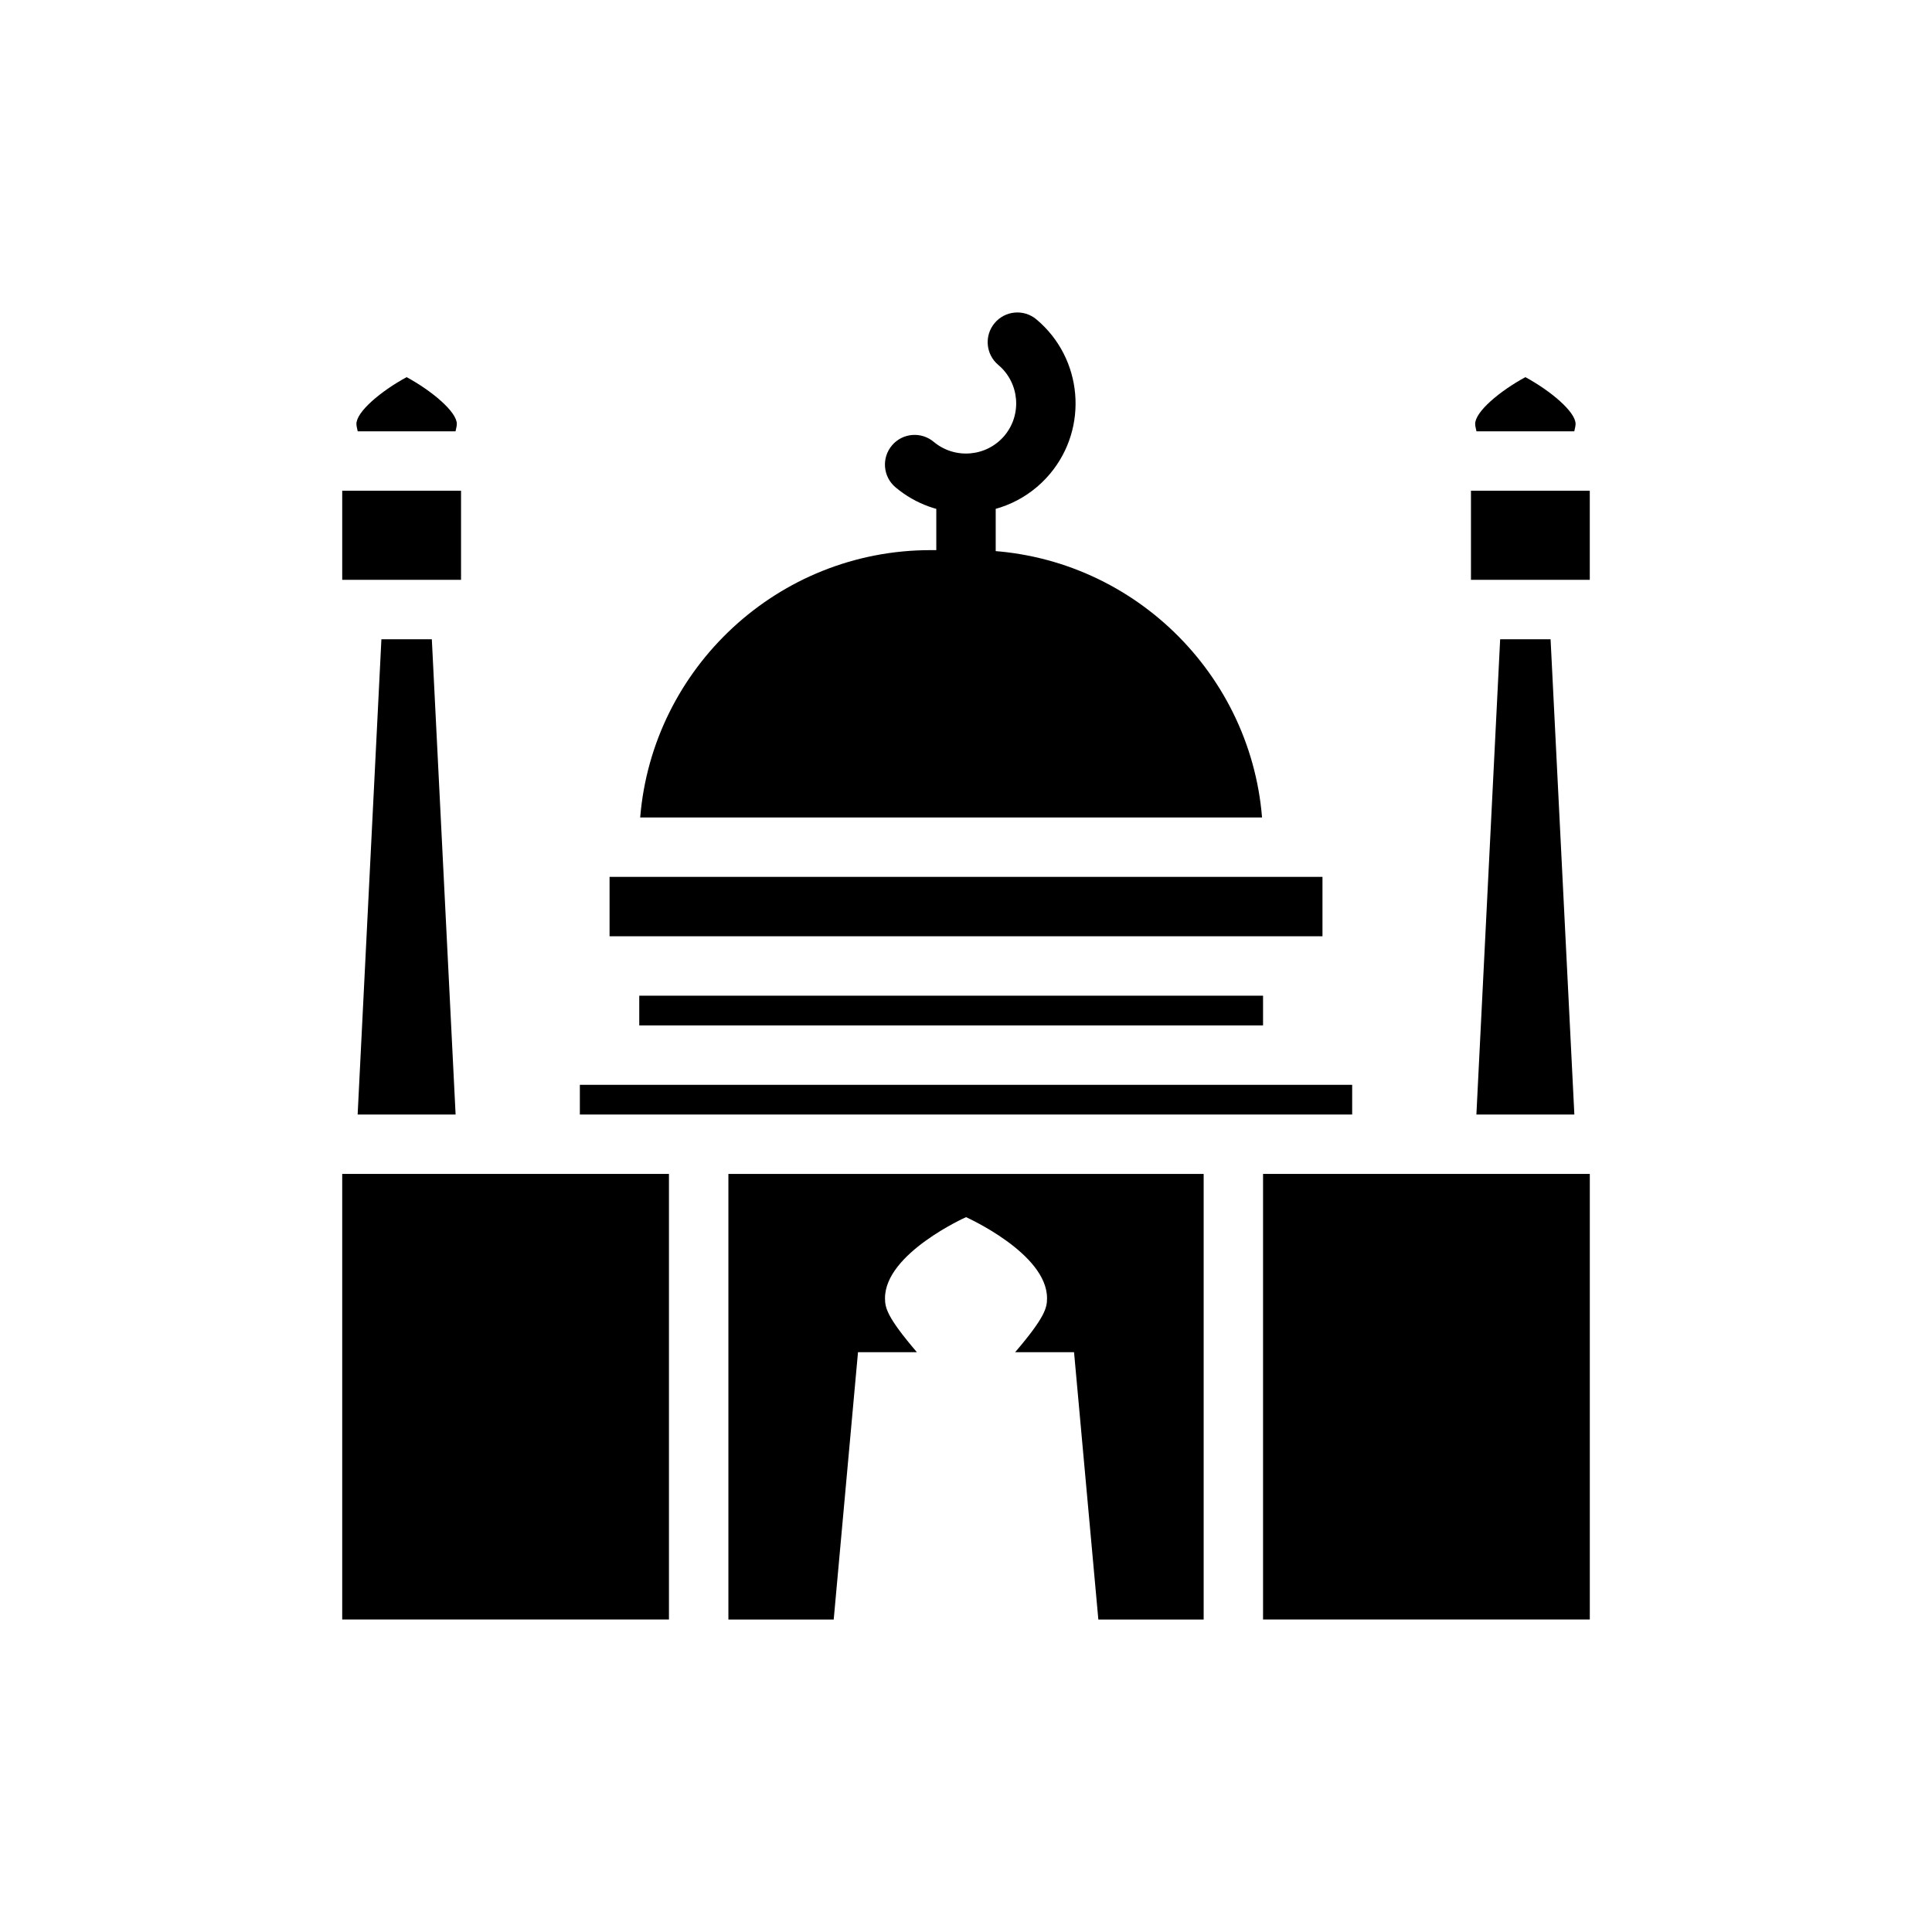
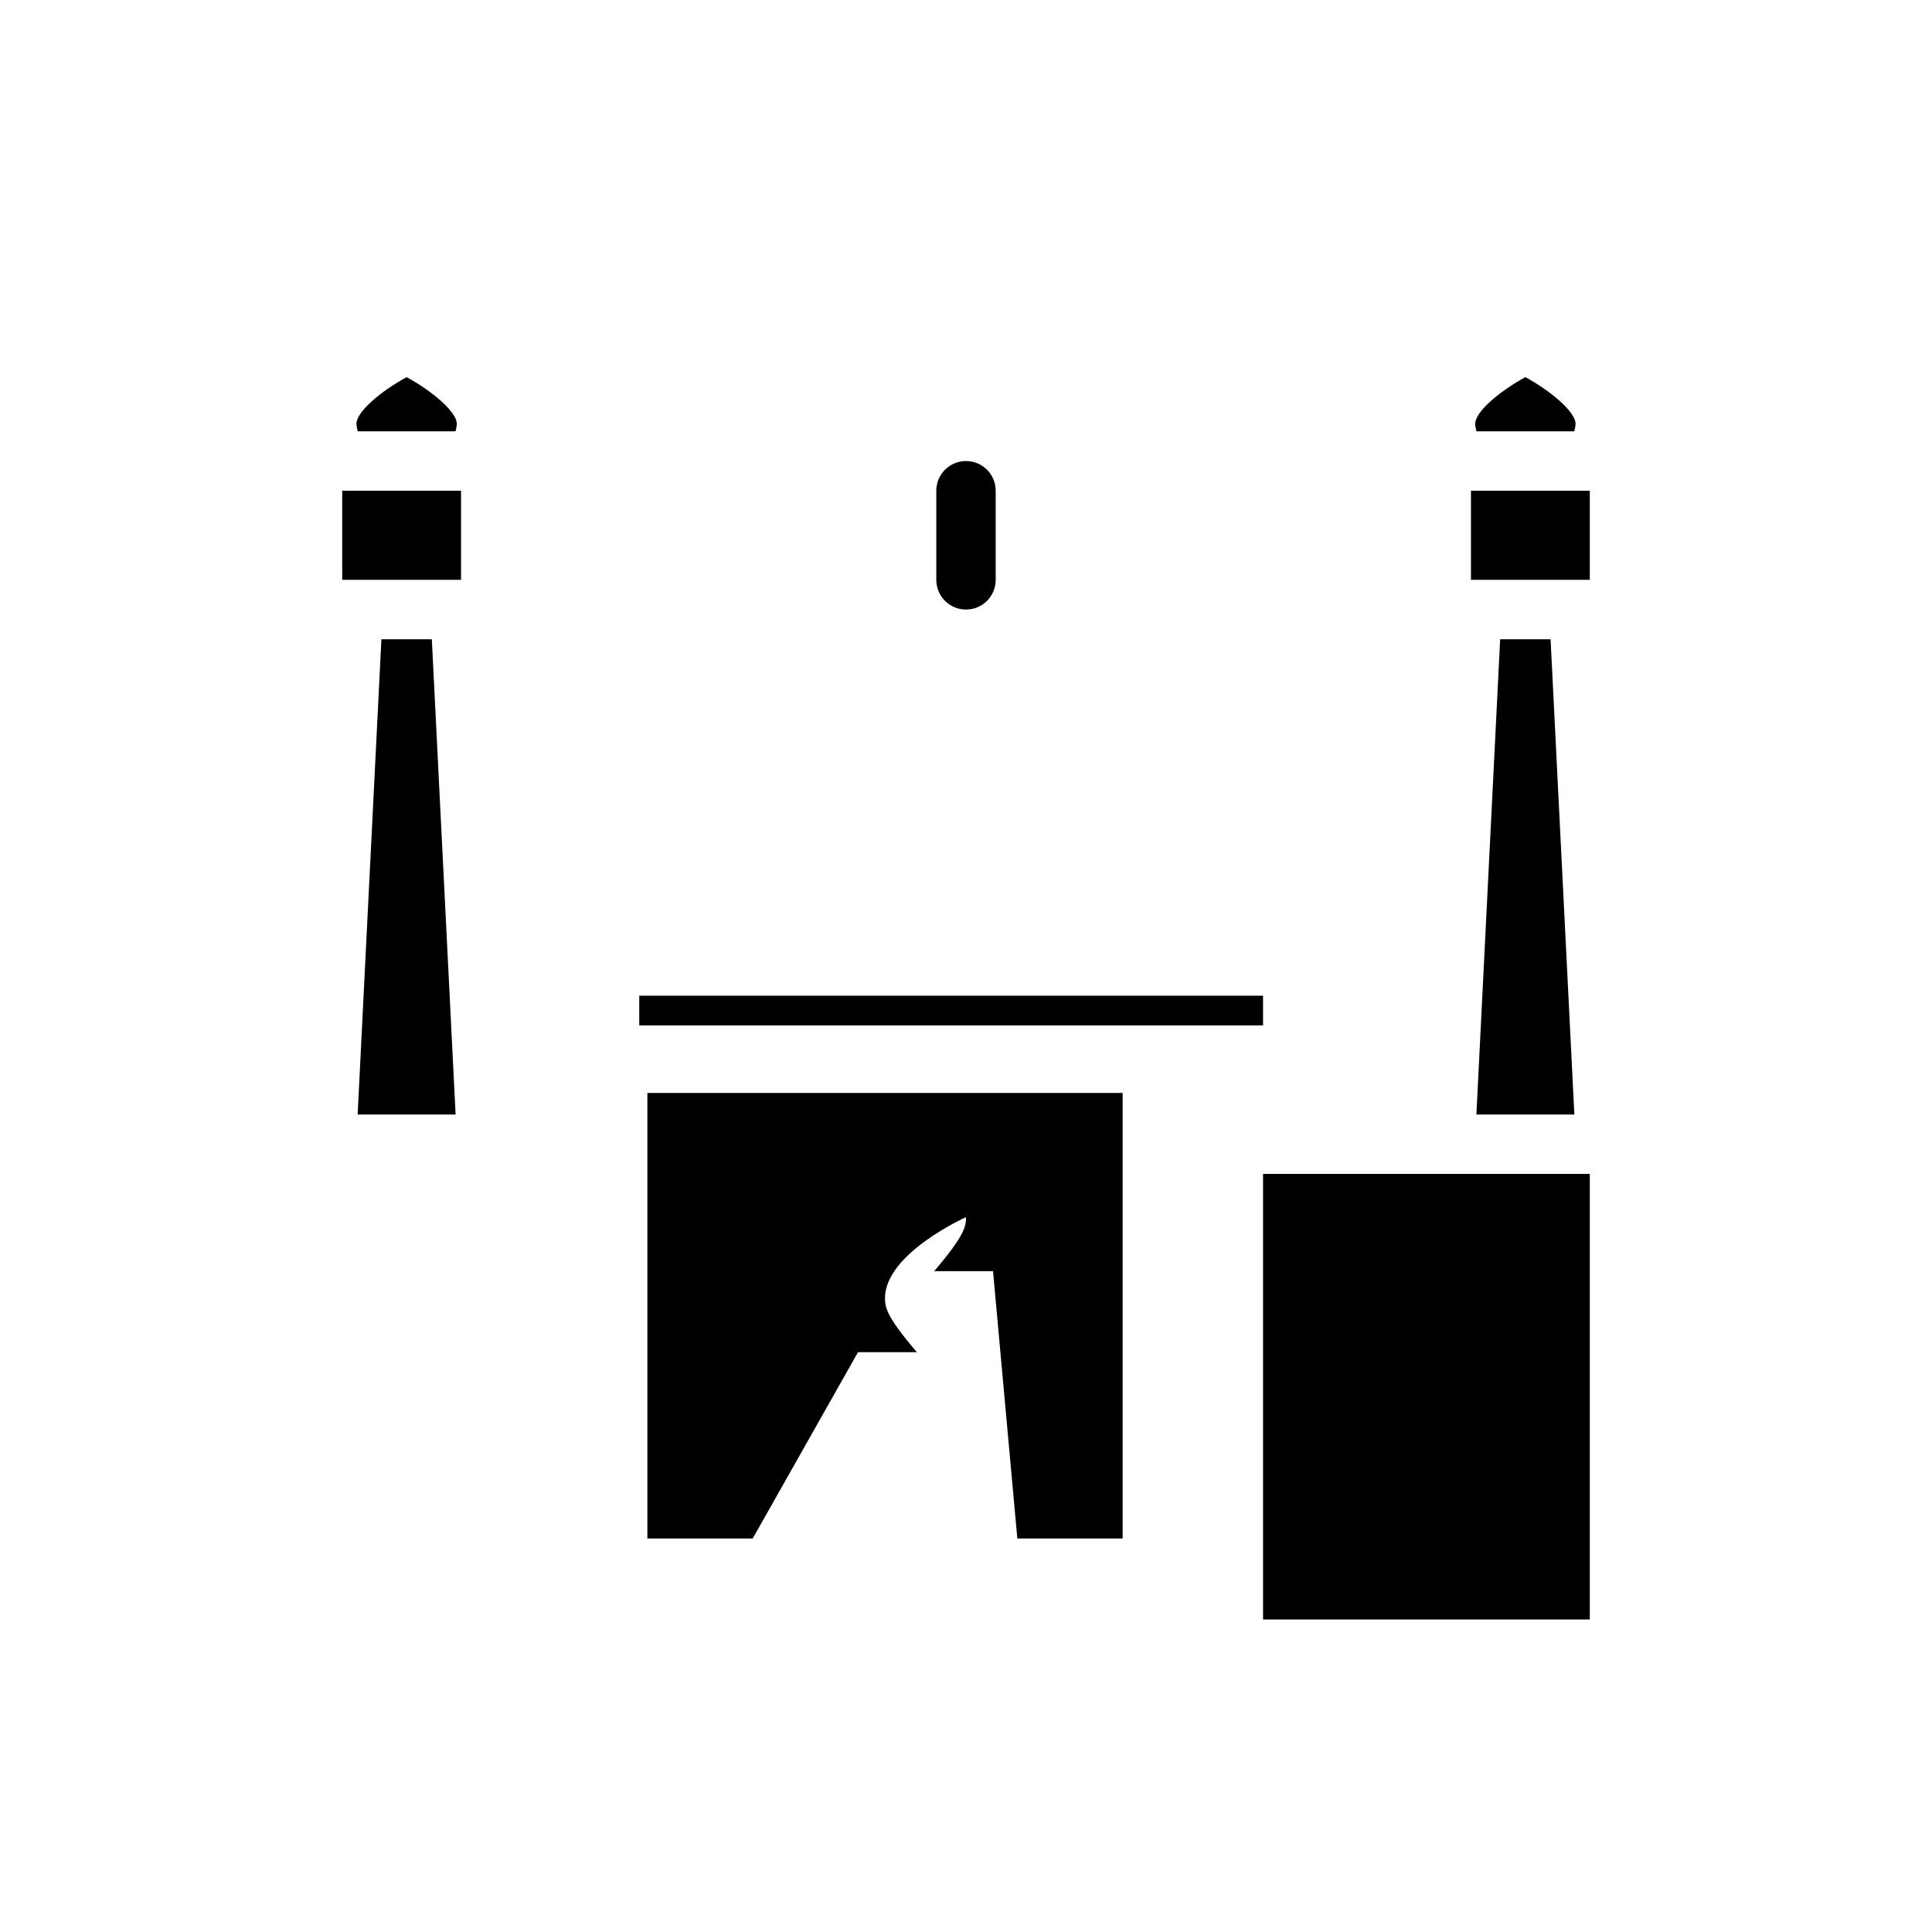
<svg xmlns="http://www.w3.org/2000/svg" fill="#000000" width="800px" height="800px" version="1.1" viewBox="144 144 512 512">
  <g>
    <path d="m266.18 297.66v-23.617h-31.488v23.617z" />
-     <path d="m470.85 439.36h31.488v-7.871h-204.67v7.871z" />
    <path d="m264.72 258.3c0.109-0.664 0.344-1.254 0.344-1.961 0-3.207-6.594-8.742-13.301-12.391-6.801 3.691-13.309 9.156-13.309 12.391 0 0.703 0.234 1.297 0.344 1.961z" />
-     <path d="m321.28 455.1h-86.59v118.08h86.59z" />
    <path d="m264.74 439.36-6.301-125.95h-13.363l-6.297 125.95z" />
    <path d="m565.31 297.66v-23.617h-31.488v23.617z" />
-     <path d="m401.52 289.79h-10.926c-40.43 0-73.699 31.242-76.938 70.848h164.8c-3.231-39.605-36.504-70.848-76.934-70.848z" />
-     <path d="m305.54 376.38v15.742h188.93v-15.742z" />
    <path d="m561.2 258.3c0.109-0.664 0.344-1.254 0.344-1.961 0-3.207-6.594-8.742-13.301-12.391-6.801 3.691-13.309 9.156-13.309 12.391 0 0.703 0.234 1.297 0.344 1.961z" />
    <path d="m313.41 407.87h165.31v7.871h-165.31z" />
    <path d="m535.26 439.36h25.961l-6.301-125.95h-13.363z" />
    <path d="m510.21 455.1h-31.488v118.08h86.594v-118.08z" />
-     <path d="m371.38 502.34h15.602c-8.016-9.375-8.445-11.809-8.445-14.312-0.004-11.883 21.469-21.469 21.469-21.469s21.469 9.59 21.469 21.469c0 2.504-0.43 4.938-8.445 14.312h15.602l6.441 70.848h27.91v-118.08h-125.95v118.08h27.91z" />
+     <path d="m371.38 502.34h15.602c-8.016-9.375-8.445-11.809-8.445-14.312-0.004-11.883 21.469-21.469 21.469-21.469c0 2.504-0.43 4.938-8.445 14.312h15.602l6.441 70.848h27.91v-118.08h-125.95v118.08h27.91z" />
    <path d="m400 305.54c-4.348 0-7.871-3.519-7.871-7.871v-23.617c0-4.352 3.523-7.871 7.871-7.871s7.871 3.519 7.871 7.871v23.617c0 4.348-3.523 7.871-7.871 7.871z" />
-     <path d="m399.98 279.94c-6.594 0-13.219-2.231-18.648-6.789-3.332-2.789-3.766-7.758-0.973-11.086 2.789-3.344 7.769-3.758 11.09-0.969 5.625 4.703 14.031 3.965 18.746-1.637 4.715-5.621 3.977-14.031-1.637-18.75-3.332-2.789-3.766-7.758-0.973-11.086 2.797-3.344 7.769-3.766 11.09-0.969 12.27 10.293 13.875 28.652 3.582 40.922-5.742 6.836-13.984 10.363-22.277 10.363z" />
  </g>
</svg>